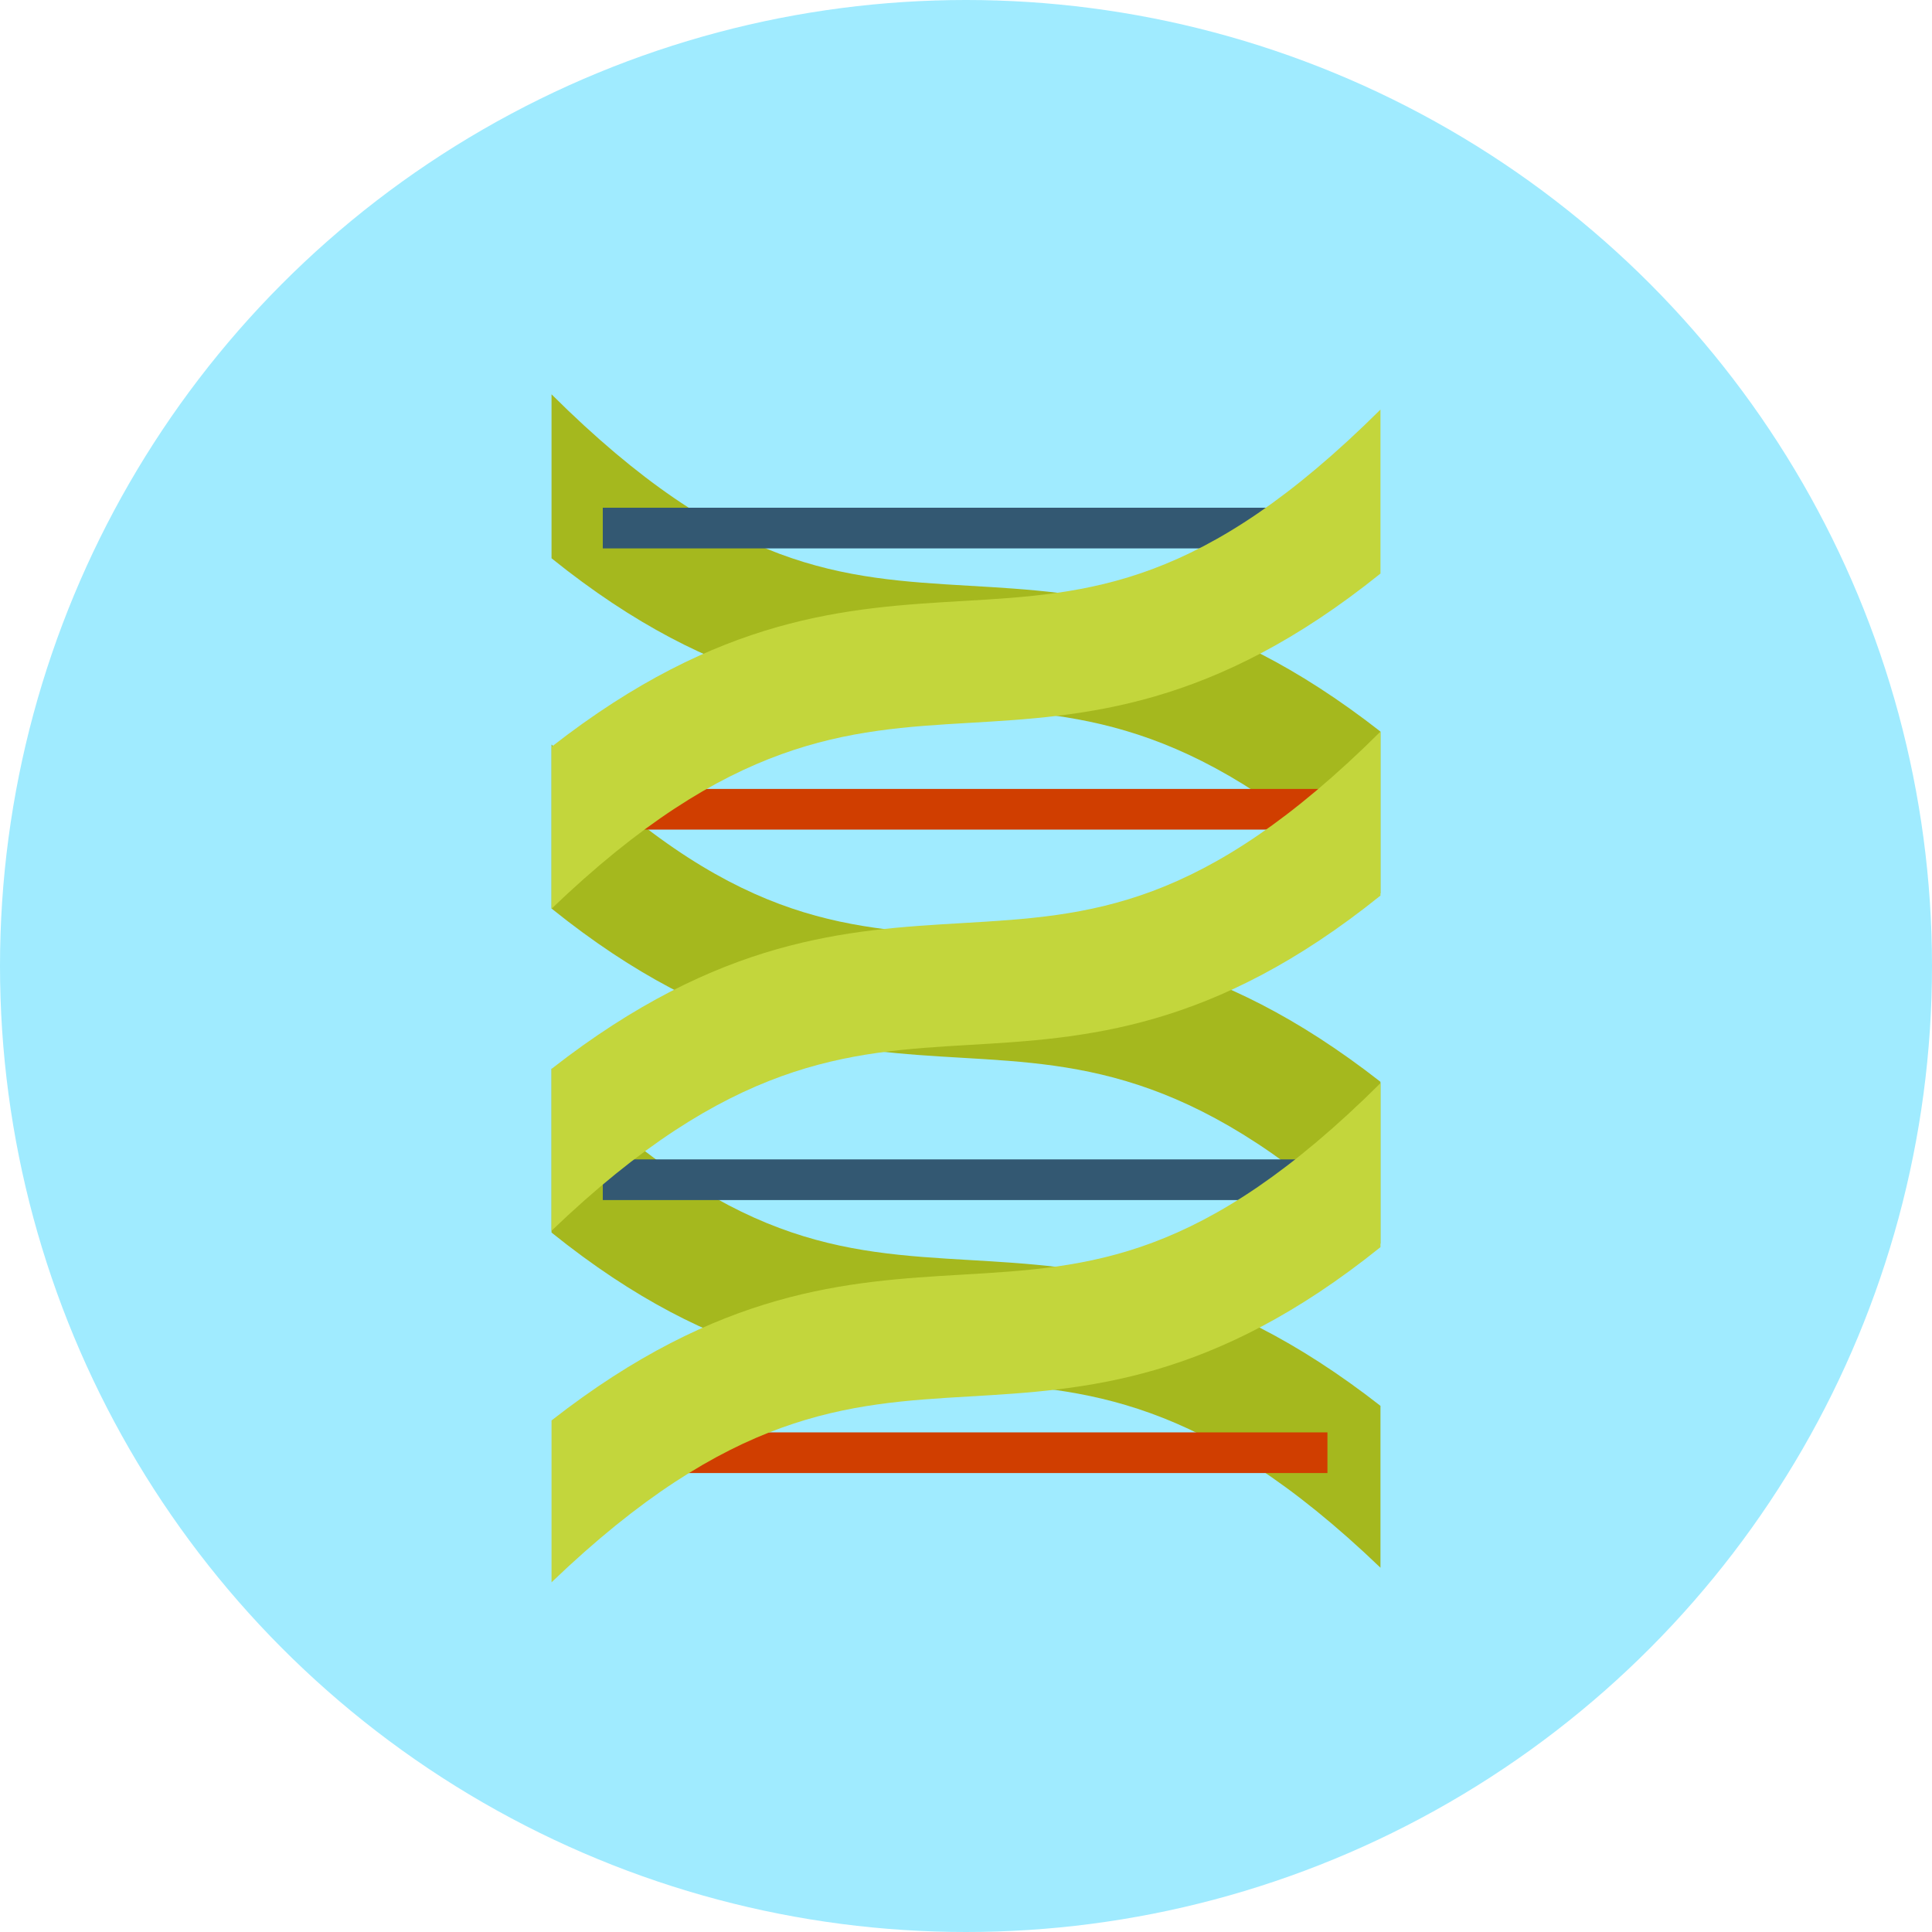
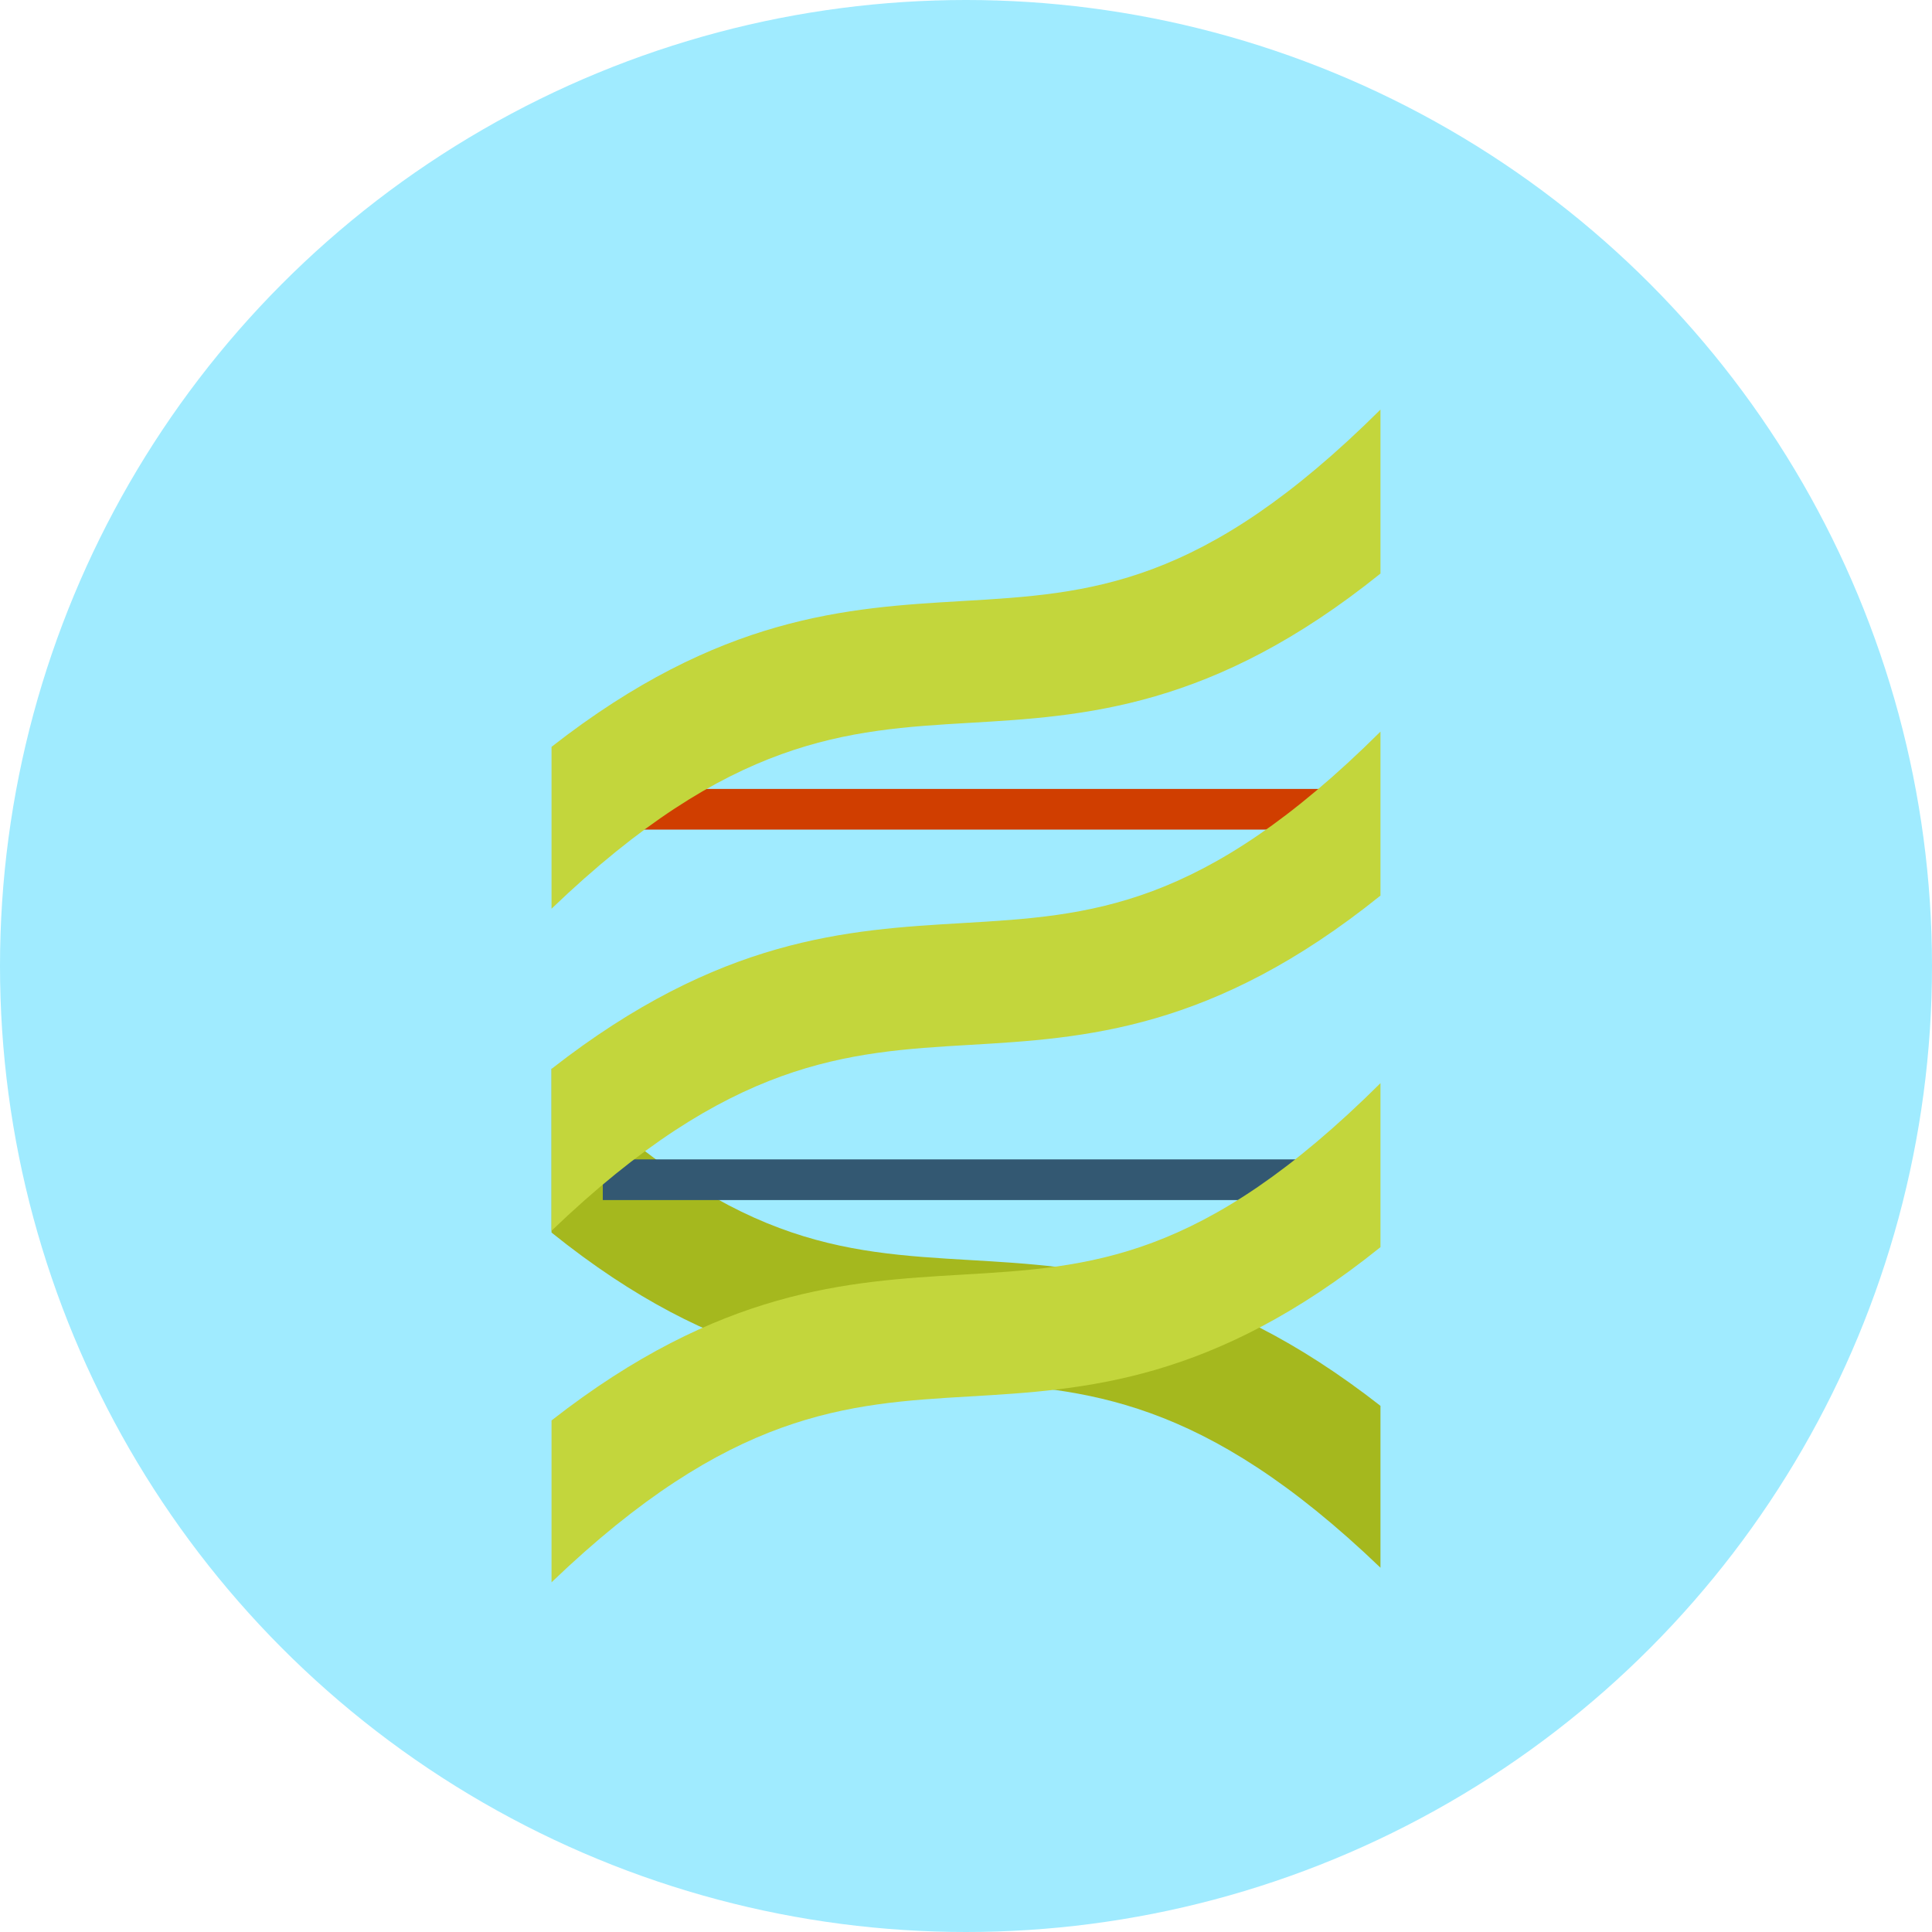
<svg xmlns="http://www.w3.org/2000/svg" version="1.1" id="Layer_1" viewBox="0 0 512 512" xml:space="preserve">
  <g>
    <circle style="fill:#A0EBFF;" cx="256" cy="256" r="256" />
-     <path style="fill:#A5B81E;" d="M365.839,286.689v42.9c-47.334-45.409-78.198-47.35-110.746-49.254   c-30.5-1.782-64.486-3.799-108.933-39.567v-43.459c47.268,46.991,76.739,48.748,110.822,50.744   C287.411,249.83,321.239,251.837,365.839,286.689z" />
    <path style="fill:#A5B81E;" d="M365.839,372.562v42.9c-47.334-45.409-78.198-47.35-110.746-49.254   c-30.5-1.782-64.486-3.799-108.933-39.567v-43.459c47.268,46.991,76.739,48.748,110.822,50.744   C287.411,335.708,321.239,337.71,365.839,372.562z" />
-     <path style="fill:#A5B81E;" d="M365.839,193.874v42.9c-47.334-45.409-78.198-47.35-110.746-49.254   c-30.5-1.782-64.486-3.799-108.933-39.567v-43.453c47.268,46.991,76.739,48.748,110.822,50.744   C287.411,157.02,321.239,159.022,365.839,193.874z" />
-     <rect x="159.744" y="134.554" style="fill:#335872;" width="192.041" height="10.778" />
    <rect x="159.744" y="209.075" style="fill:#D03E00;" width="192.041" height="10.778" />
    <rect x="159.744" y="307.251" style="fill:#335872;" width="192.041" height="10.778" />
-     <rect x="159.744" y="379.597" style="fill:#D03E00;" width="192.041" height="10.778" />
    <path style="fill:#C3D63C;" d="M146.161,376.433v42.895c47.334-45.409,78.198-47.35,110.746-49.254   c30.5-1.782,64.486-3.799,108.933-39.567v-43.459c-47.268,46.991-76.739,48.748-110.822,50.744   C224.589,339.574,190.761,341.581,146.161,376.433z" />
    <path style="fill:#C3D63C;" d="M146.161,283.264v42.9c47.334-45.409,78.198-47.35,110.746-49.254   c30.5-1.782,64.486-3.799,108.933-39.567v-43.459c-47.268,46.991-76.739,48.748-110.822,50.744   C224.589,246.41,190.761,248.412,146.161,283.264z" />
    <path style="fill:#C3D63C;" d="M146.161,197.919v42.9c47.334-45.409,78.198-47.35,110.746-49.254   c30.5-1.782,64.486-3.799,108.933-39.567v-43.459c-47.268,46.991-76.739,48.748-110.822,50.744   C224.589,161.06,190.761,163.067,146.161,197.919z" />
  </g>
</svg>